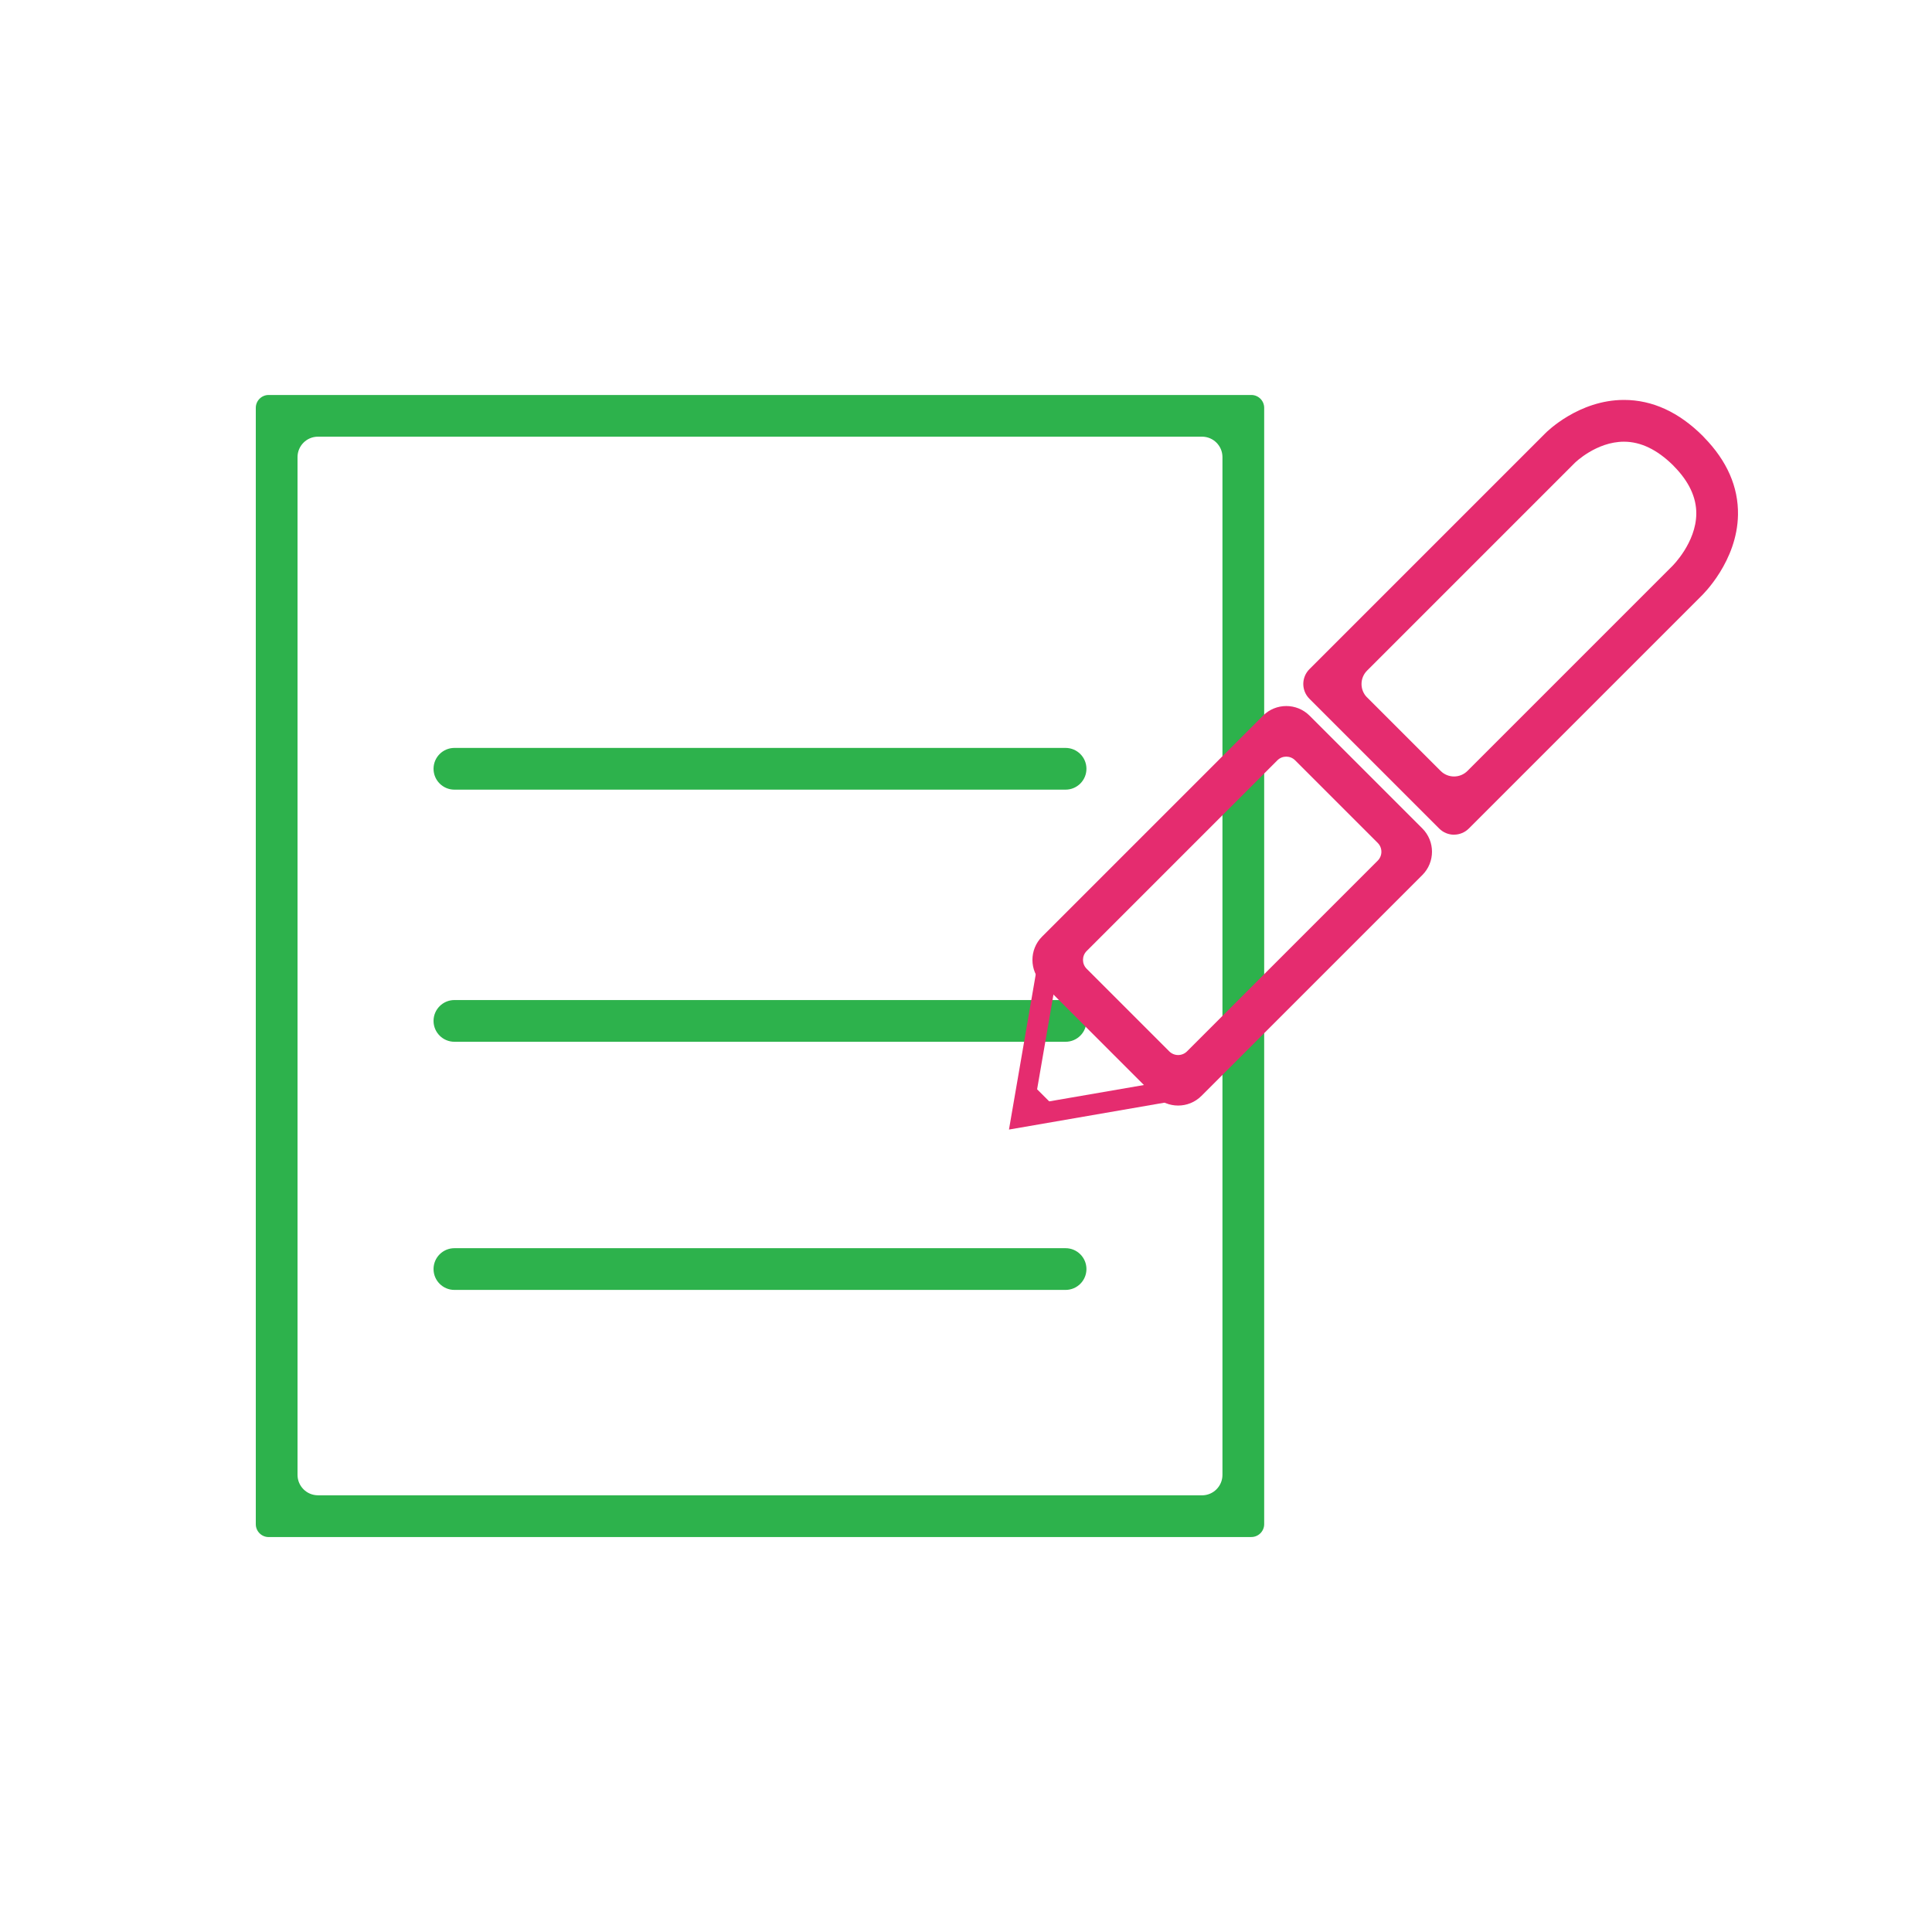
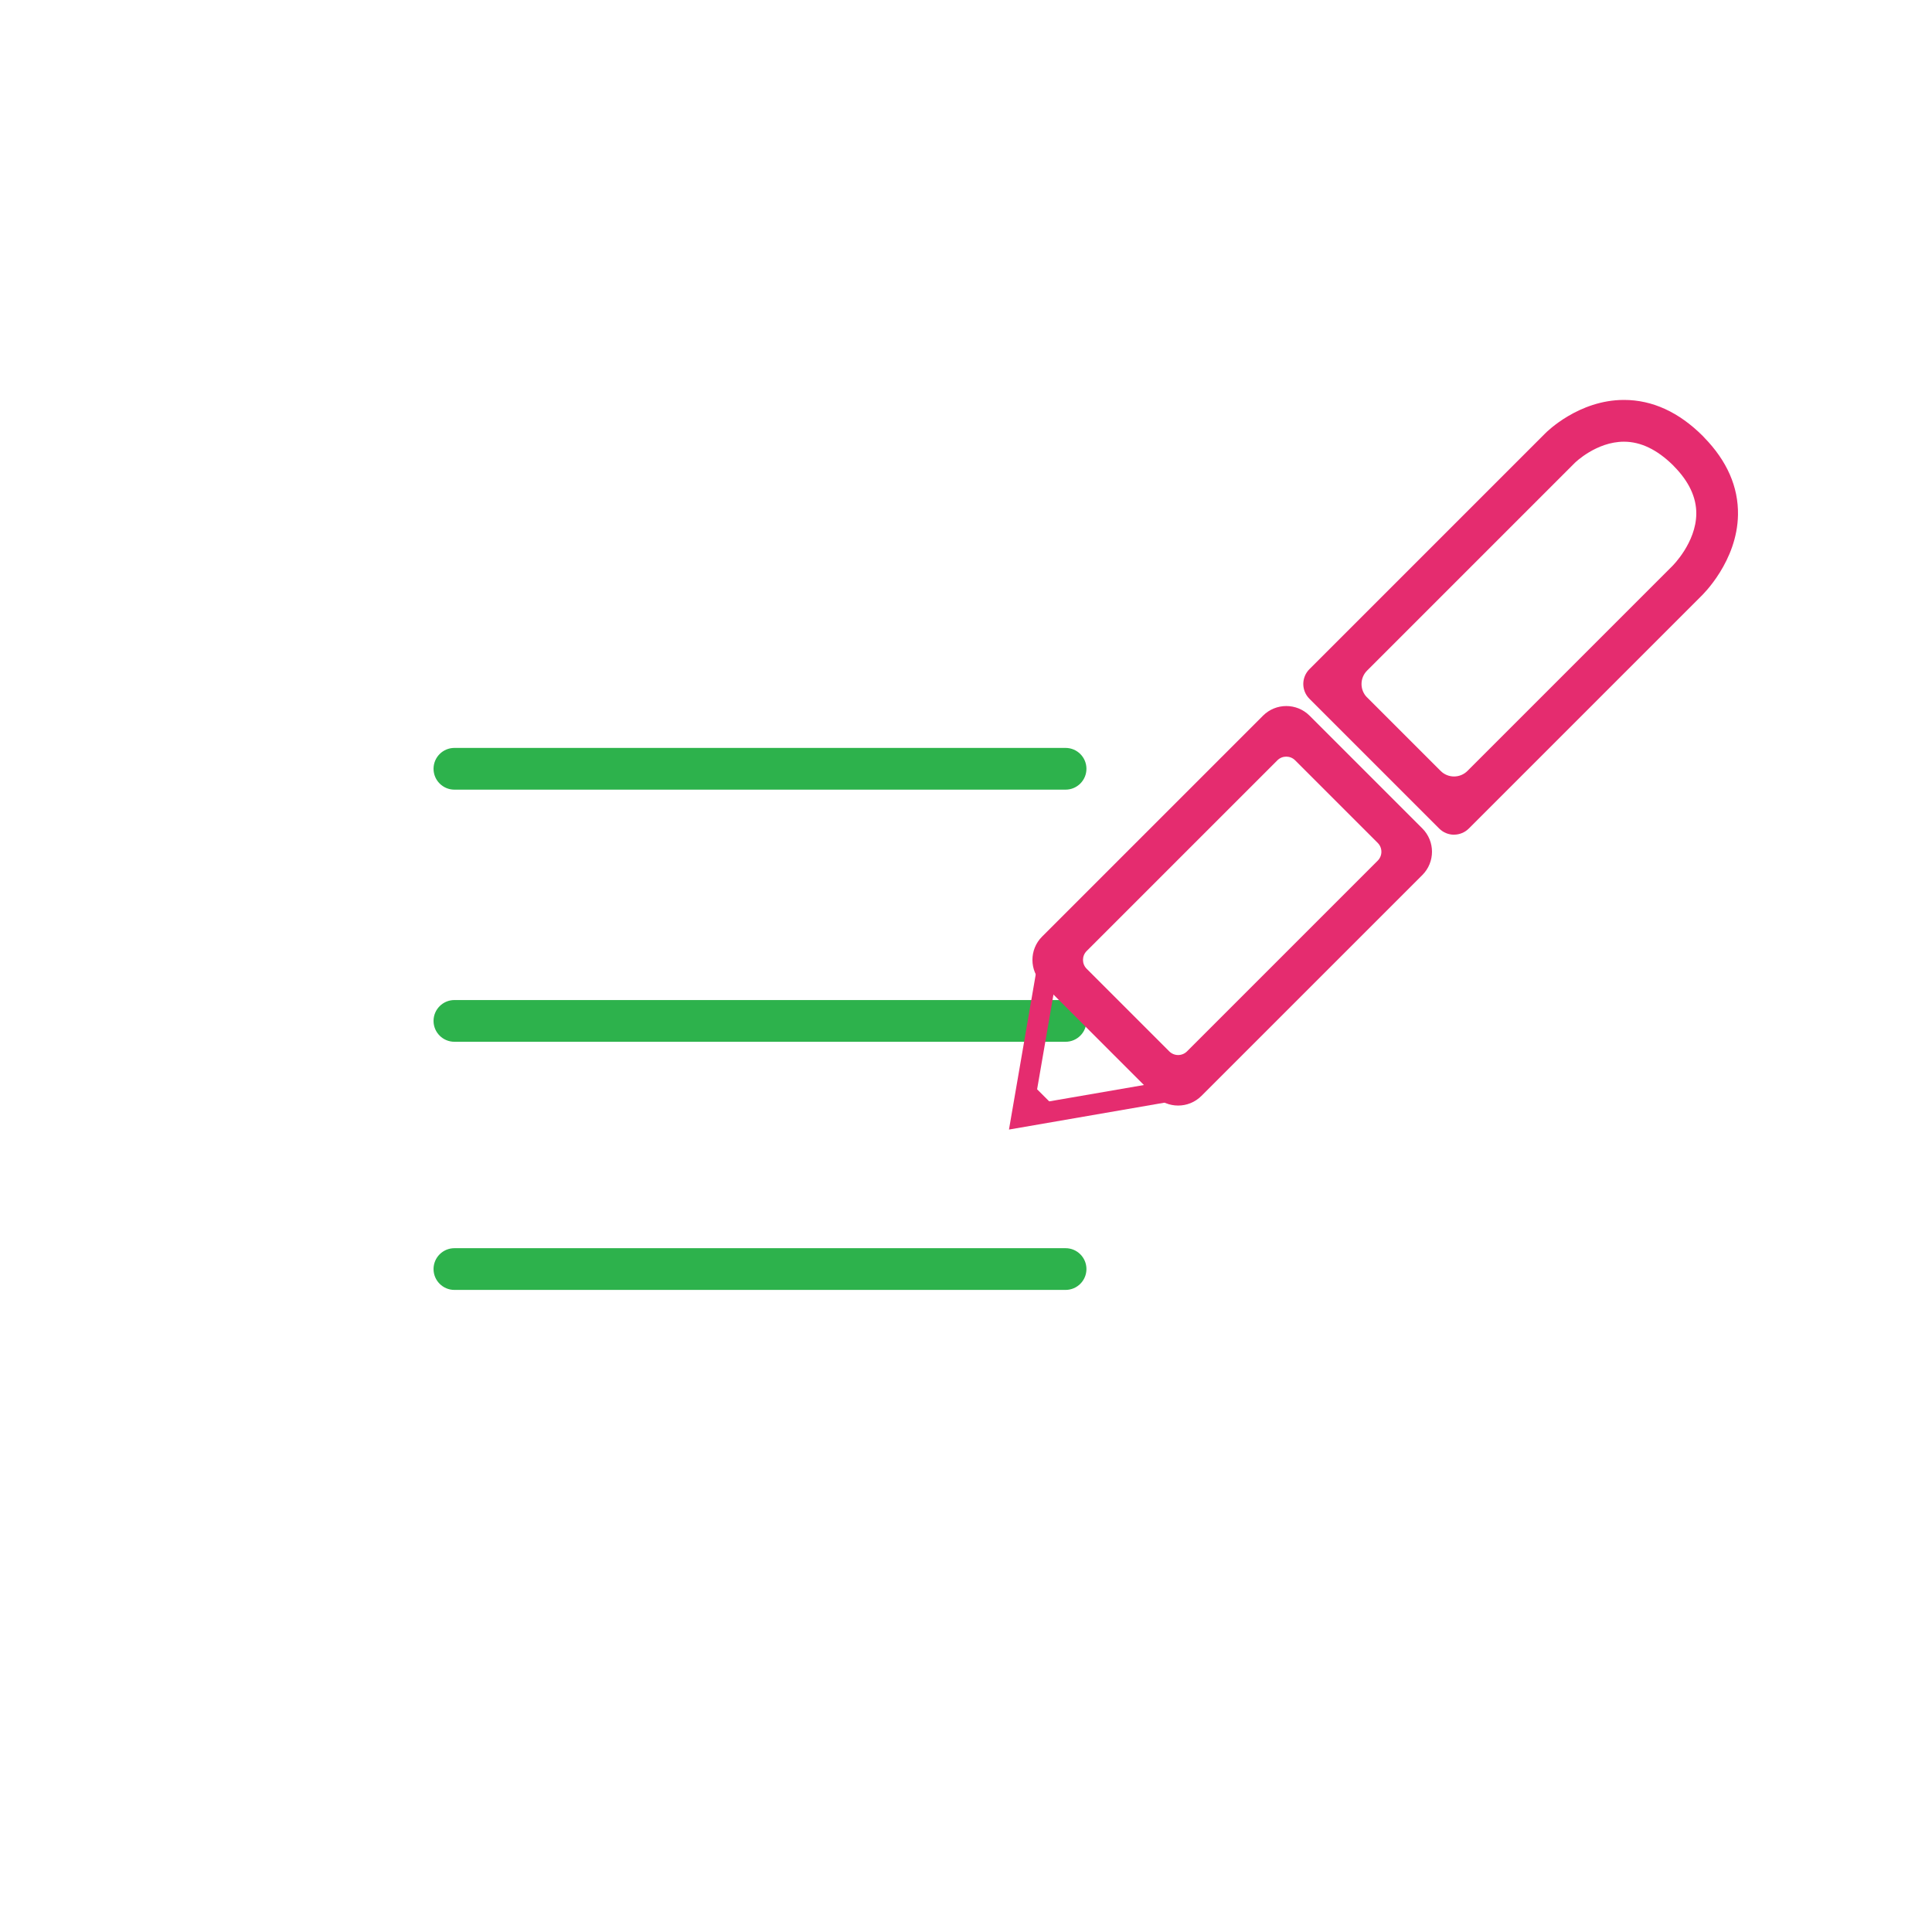
<svg xmlns="http://www.w3.org/2000/svg" id="Layer_1" data-name="Layer 1" viewBox="0 0 500 500">
  <defs>
    <style>
      .cls-1 {
        fill: #e52c6f;
      }

      .cls-2 {
        fill: #2db24c;
      }
    </style>
  </defs>
-   <path class="cls-2" d="m323.84,397.79H69.53c-1.84,0-3.33-1.49-3.33-3.33V105.55c0-1.84,1.49-3.33,3.33-3.33h254.31c1.84,0,3.33,1.49,3.33,3.33v288.9c0,1.84-1.49,3.33-3.33,3.33Zm-241.55-10.8h228.79c2.92,0,5.29-2.37,5.29-5.29V118.3c0-2.92-2.37-5.29-5.29-5.29H82.29c-2.92,0-5.29,2.37-5.29,5.29v263.39c0,2.92,2.37,5.29,5.29,5.29Z" />
  <path class="cls-2" d="m275.77,204.36H117.6c-2.98,0-5.4-2.42-5.4-5.4s2.42-5.4,5.4-5.4h158.17c2.98,0,5.4,2.42,5.4,5.4s-2.42,5.4-5.4,5.4Z" />
  <path class="cls-2" d="m275.77,269.61H117.6c-2.98,0-5.4-2.42-5.4-5.4s2.42-5.4,5.4-5.4h158.17c2.98,0,5.4,2.42,5.4,5.4s-2.42,5.4-5.4,5.4Z" />
  <path class="cls-2" d="m275.77,333.83H117.6c-2.98,0-5.4-2.42-5.4-5.4s2.42-5.4,5.4-5.4h158.17c2.98,0,5.4,2.42,5.4,5.4s-2.42,5.4-5.4,5.4Z" />
  <path class="cls-1" d="m261.12,292.33l8.02-46.49h3.39l.94.79,34.12,34.12v3.39l-2.24.54-44.23,7.65Zm12.1-38.32l-5.47,31.68,31.68-5.47-26.21-26.21Z" />
  <polygon class="cls-1" points="264.43 289 265.05 288.89 273.76 287.26 270.22 283.72 266.06 279.57 264.43 289" />
  <path class="cls-1" d="m298.87,283.63l-29.18-29.18c-3.33-3.33-3.33-8.73,0-12.06l57.17-57.17c3.33-3.33,8.73-3.33,12.06,0l29.18,29.18c3.33,3.33,3.33,8.73,0,12.06l-57.17,57.16c-3.33,3.33-8.73,3.33-12.06,0Zm-17.64-32.91l21.37,21.37c1.27,1.27,3.33,1.27,4.6,0l49.35-49.35c1.27-1.27,1.27-3.33,0-4.6l-21.37-21.37c-1.27-1.27-3.33-1.27-4.6,0l-49.35,49.35c-1.27,1.27-1.27,3.33,0,4.6Z" />
  <path class="cls-1" d="m376.3,216.02c-1.43,0-2.81-.57-3.82-1.58l-33.61-33.61c-1.01-1.01-1.58-2.39-1.58-3.82s.57-2.81,1.58-3.82l61.05-61.05c.31-.32,8.62-8.64,20.36-8.64,7.35,0,14.22,3.15,20.44,9.37.08.09.2.21.3.33,5.94,6.08,8.88,12.81,8.77,20.02-.19,12.05-9.14,20.7-9.52,21.06l-60.15,60.15c-1.01,1.01-2.39,1.58-3.82,1.58Zm-22.49-35.53l19.02,19.02c1.92,1.92,5.03,1.92,6.95,0l52.96-52.96c.13-.13,6.18-6.09,6.26-13.57.04-4.24-1.9-8.38-5.78-12.31-.07-.07-.16-.17-.25-.27-4.14-4.07-8.38-6.09-12.69-6.09-7.13,0-12.65,5.41-12.71,5.47l-53.77,53.77c-1.92,1.92-1.92,5.03,0,6.95Z" />
</svg>